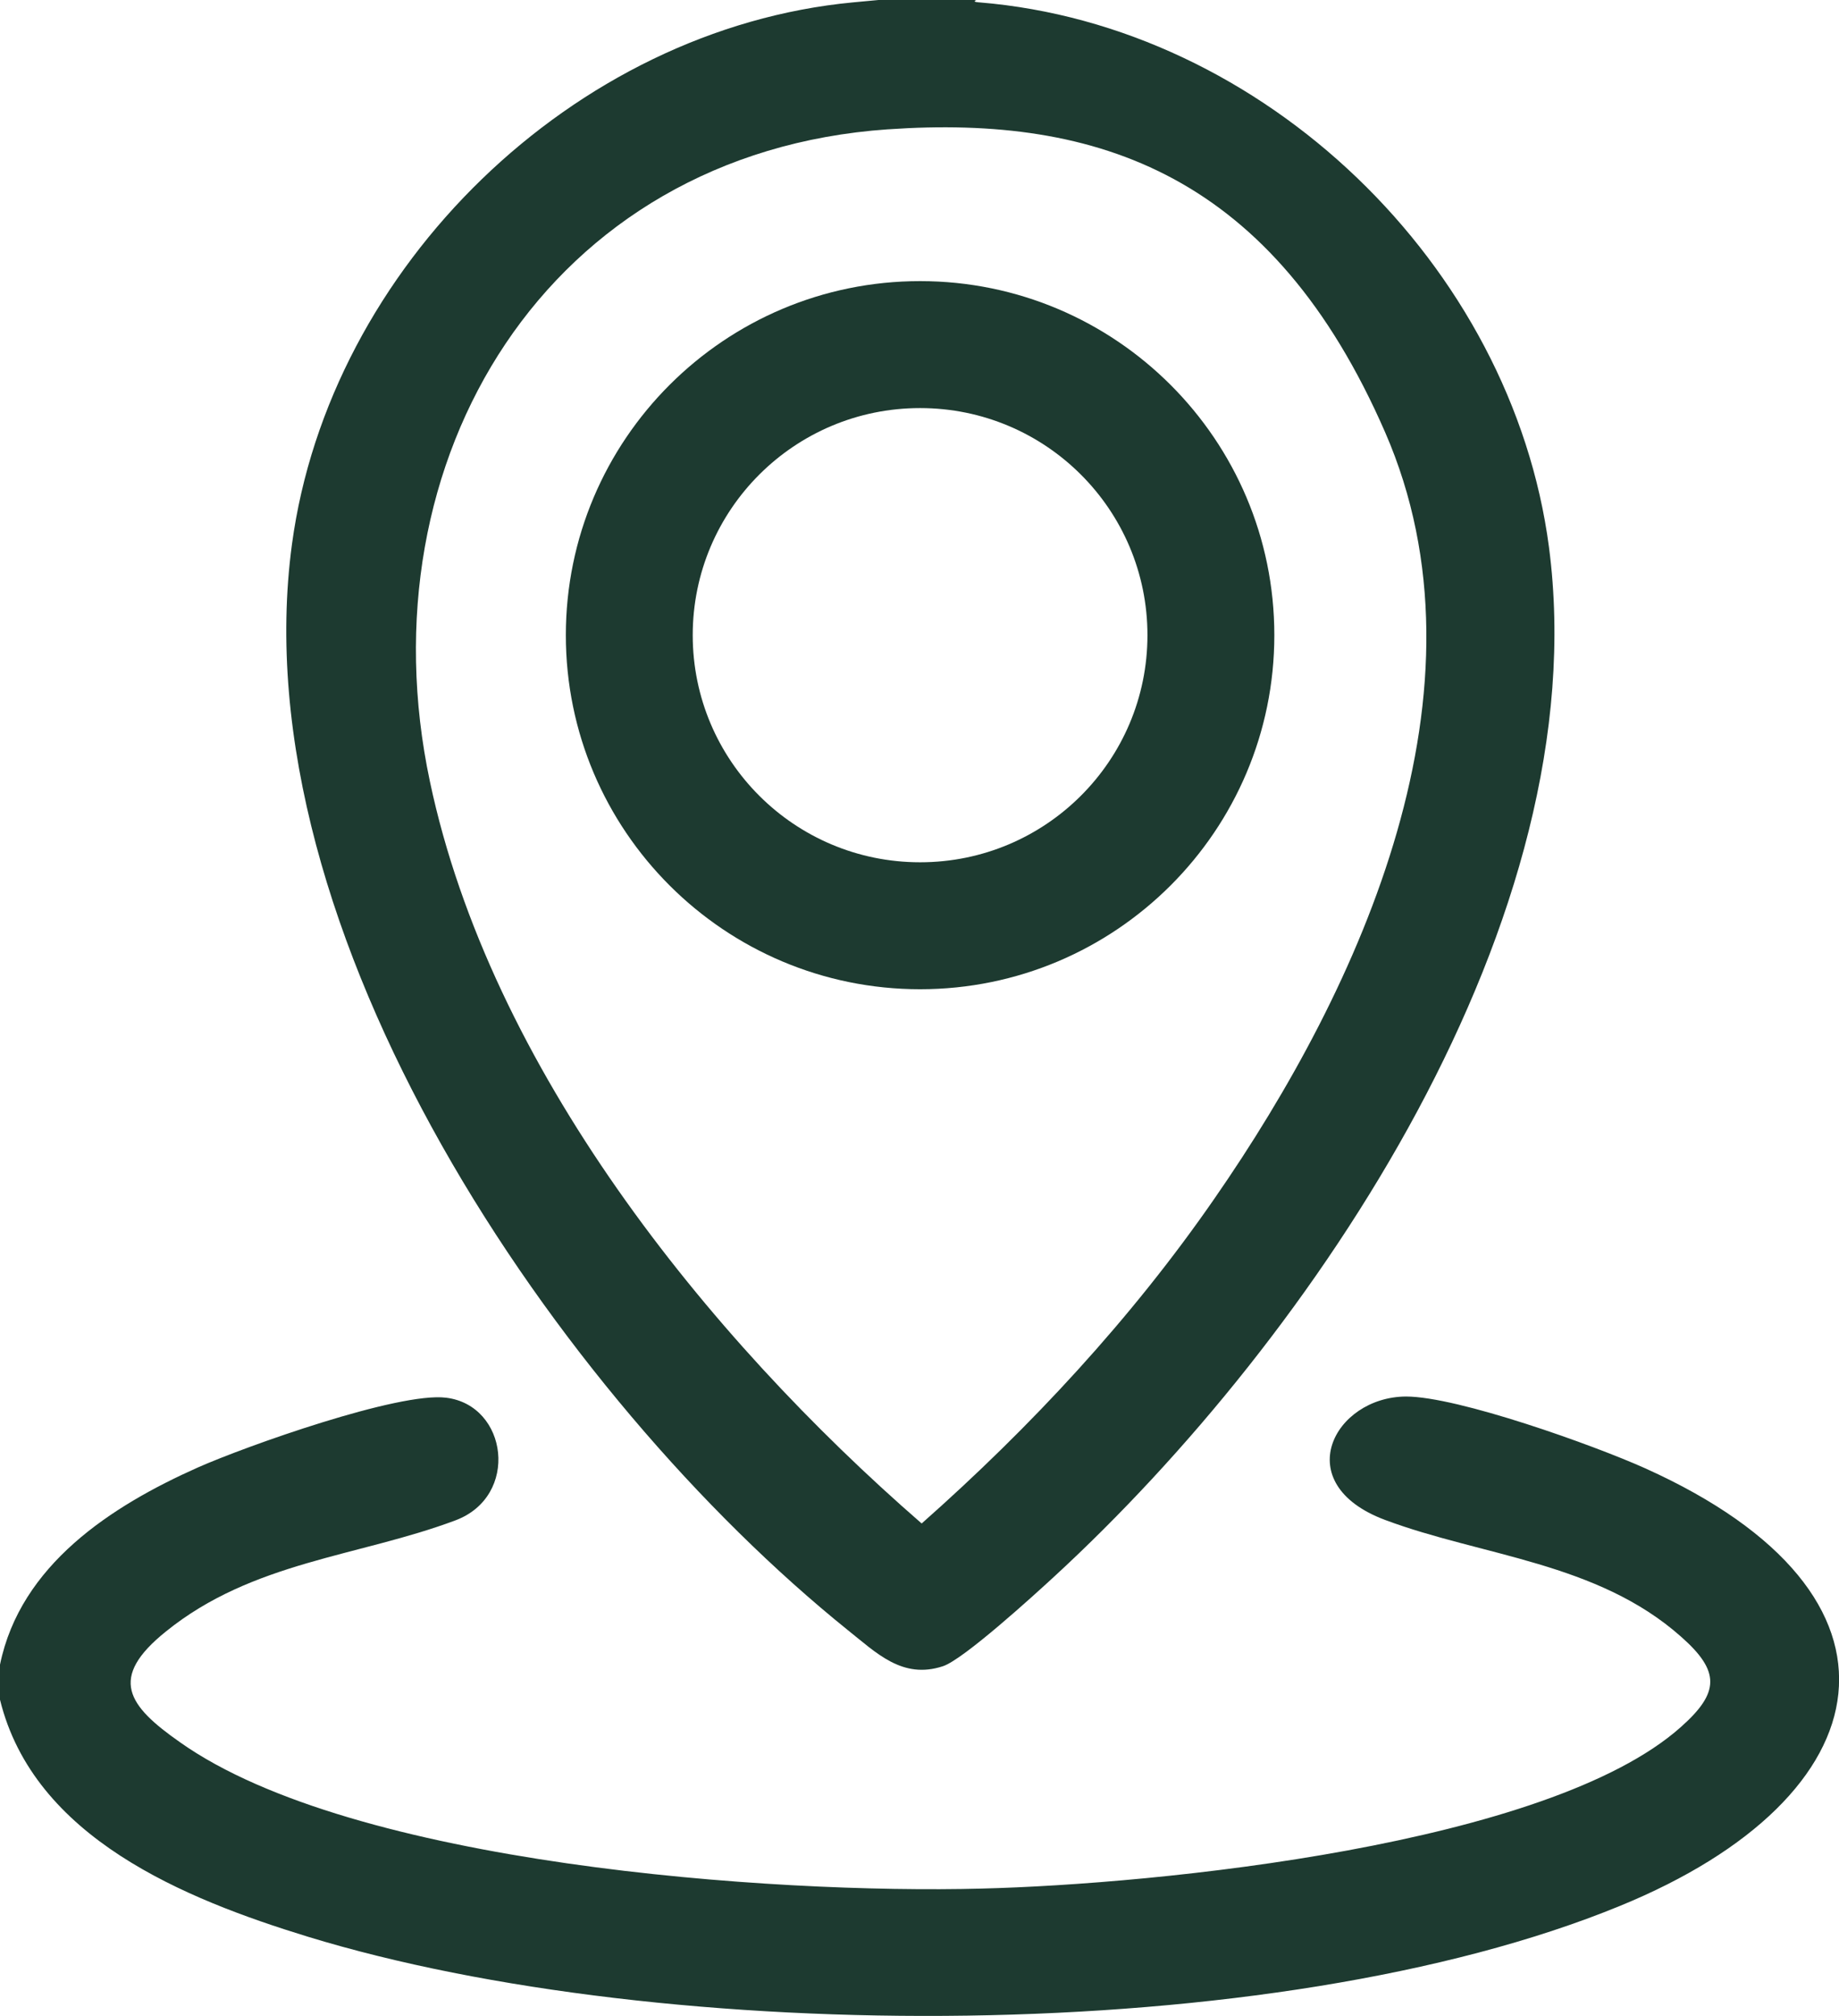
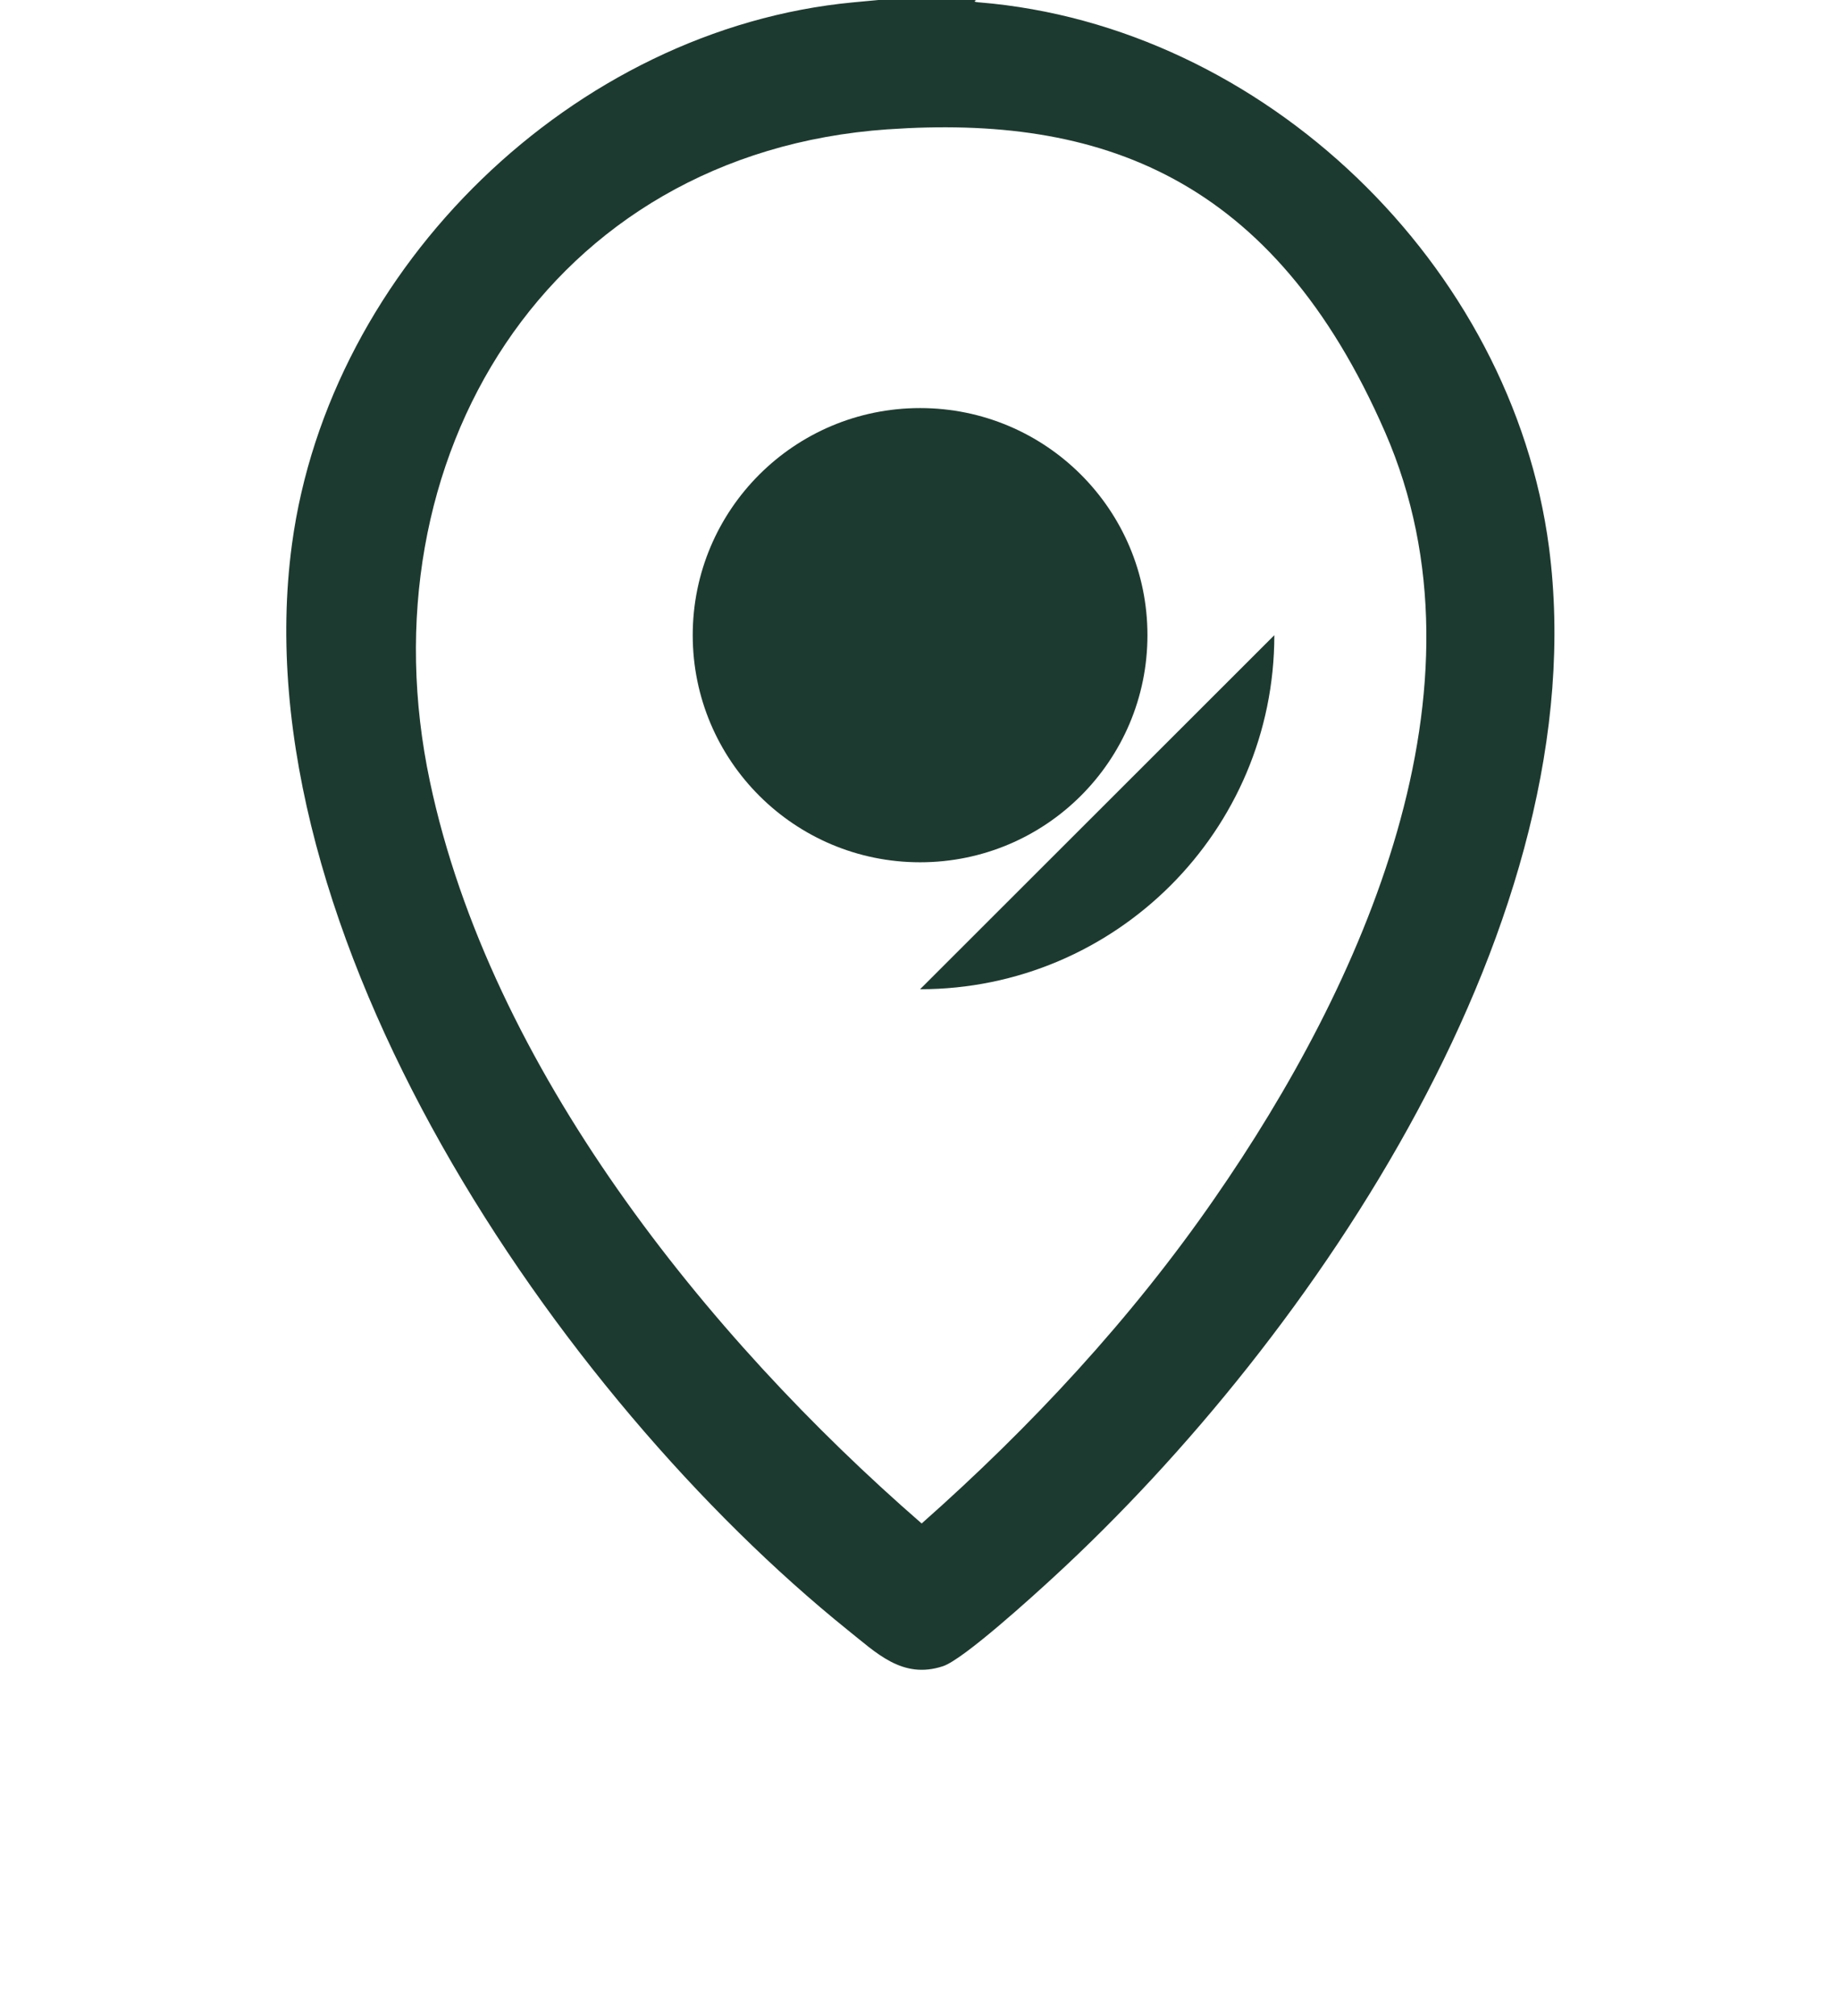
<svg xmlns="http://www.w3.org/2000/svg" id="Layer_1" version="1.1" viewBox="0 0 466.7 511.4">
  <defs>
    <style>
      .st0 {
        fill: #1d3a30;
      }
    </style>
  </defs>
-   <path class="st0" d="M0,431.2v-9c5.2-25.3,28.2-40.2,50.2-50,12.2-5.4,51-19.2,63-17.7,15.7,1.9,18.7,25,2.4,31.1-24.5,9.2-51.5,10.4-73.5,28.2-14.7,11.8-9.7,18.8,3.6,28.1,43.8,31,150.3,38.5,203.4,37.1,44.5-1.1,143.9-11,177.5-41,9.8-8.7,10-14.1,0-22.9-21.3-18.9-50.5-20.4-75.1-29.6s-13-31.2,5.3-31.3c13.2,0,47.8,12.4,60.7,18.2,71.6,32.2,61.3,83.3-6.4,111-88,36.1-242.5,35.5-333,7.8-31.3-9.6-69.5-25.1-78.1-60.1Z" />
  <path class="st0" d="M248.5.6c72.3,5.9,135.2,66.7,144.6,138.2,12.3,94-59.5,200.3-125.6,261.1-5.1,4.7-23,21-28.2,22.7-10.3,3.4-16.9-3.4-24.2-9.2-73.4-59.1-154.3-177-141-275.4C83.6,67.7,145.6,7.3,216.5.6s23.5-.7,31.9,0ZM225.3,32.8c-86.4,6-133.5,83.8-116.2,165.4,15.3,72.4,70.1,140.7,124.8,188.2,27.7-24.5,53.2-51.9,74.3-82.4,37.4-53.9,71.7-129.3,43.3-194.4s-72.6-80.5-126.1-76.8Z" />
-   <path class="st0" d="M323.4,161.1c0,49.6-40.3,89.8-89.9,89.8s-89.9-40.2-89.9-89.8,40.3-89.8,89.9-89.8,89.9,40.2,89.9,89.8ZM291.2,161.1c0-31.8-25.8-57.6-57.7-57.6s-57.7,25.8-57.7,57.6,25.8,57.6,57.7,57.6,57.7-25.8,57.7-57.6Z" />
+   <path class="st0" d="M323.4,161.1c0,49.6-40.3,89.8-89.9,89.8ZM291.2,161.1c0-31.8-25.8-57.6-57.7-57.6s-57.7,25.8-57.7,57.6,25.8,57.6,57.7,57.6,57.7-25.8,57.7-57.6Z" />
</svg>